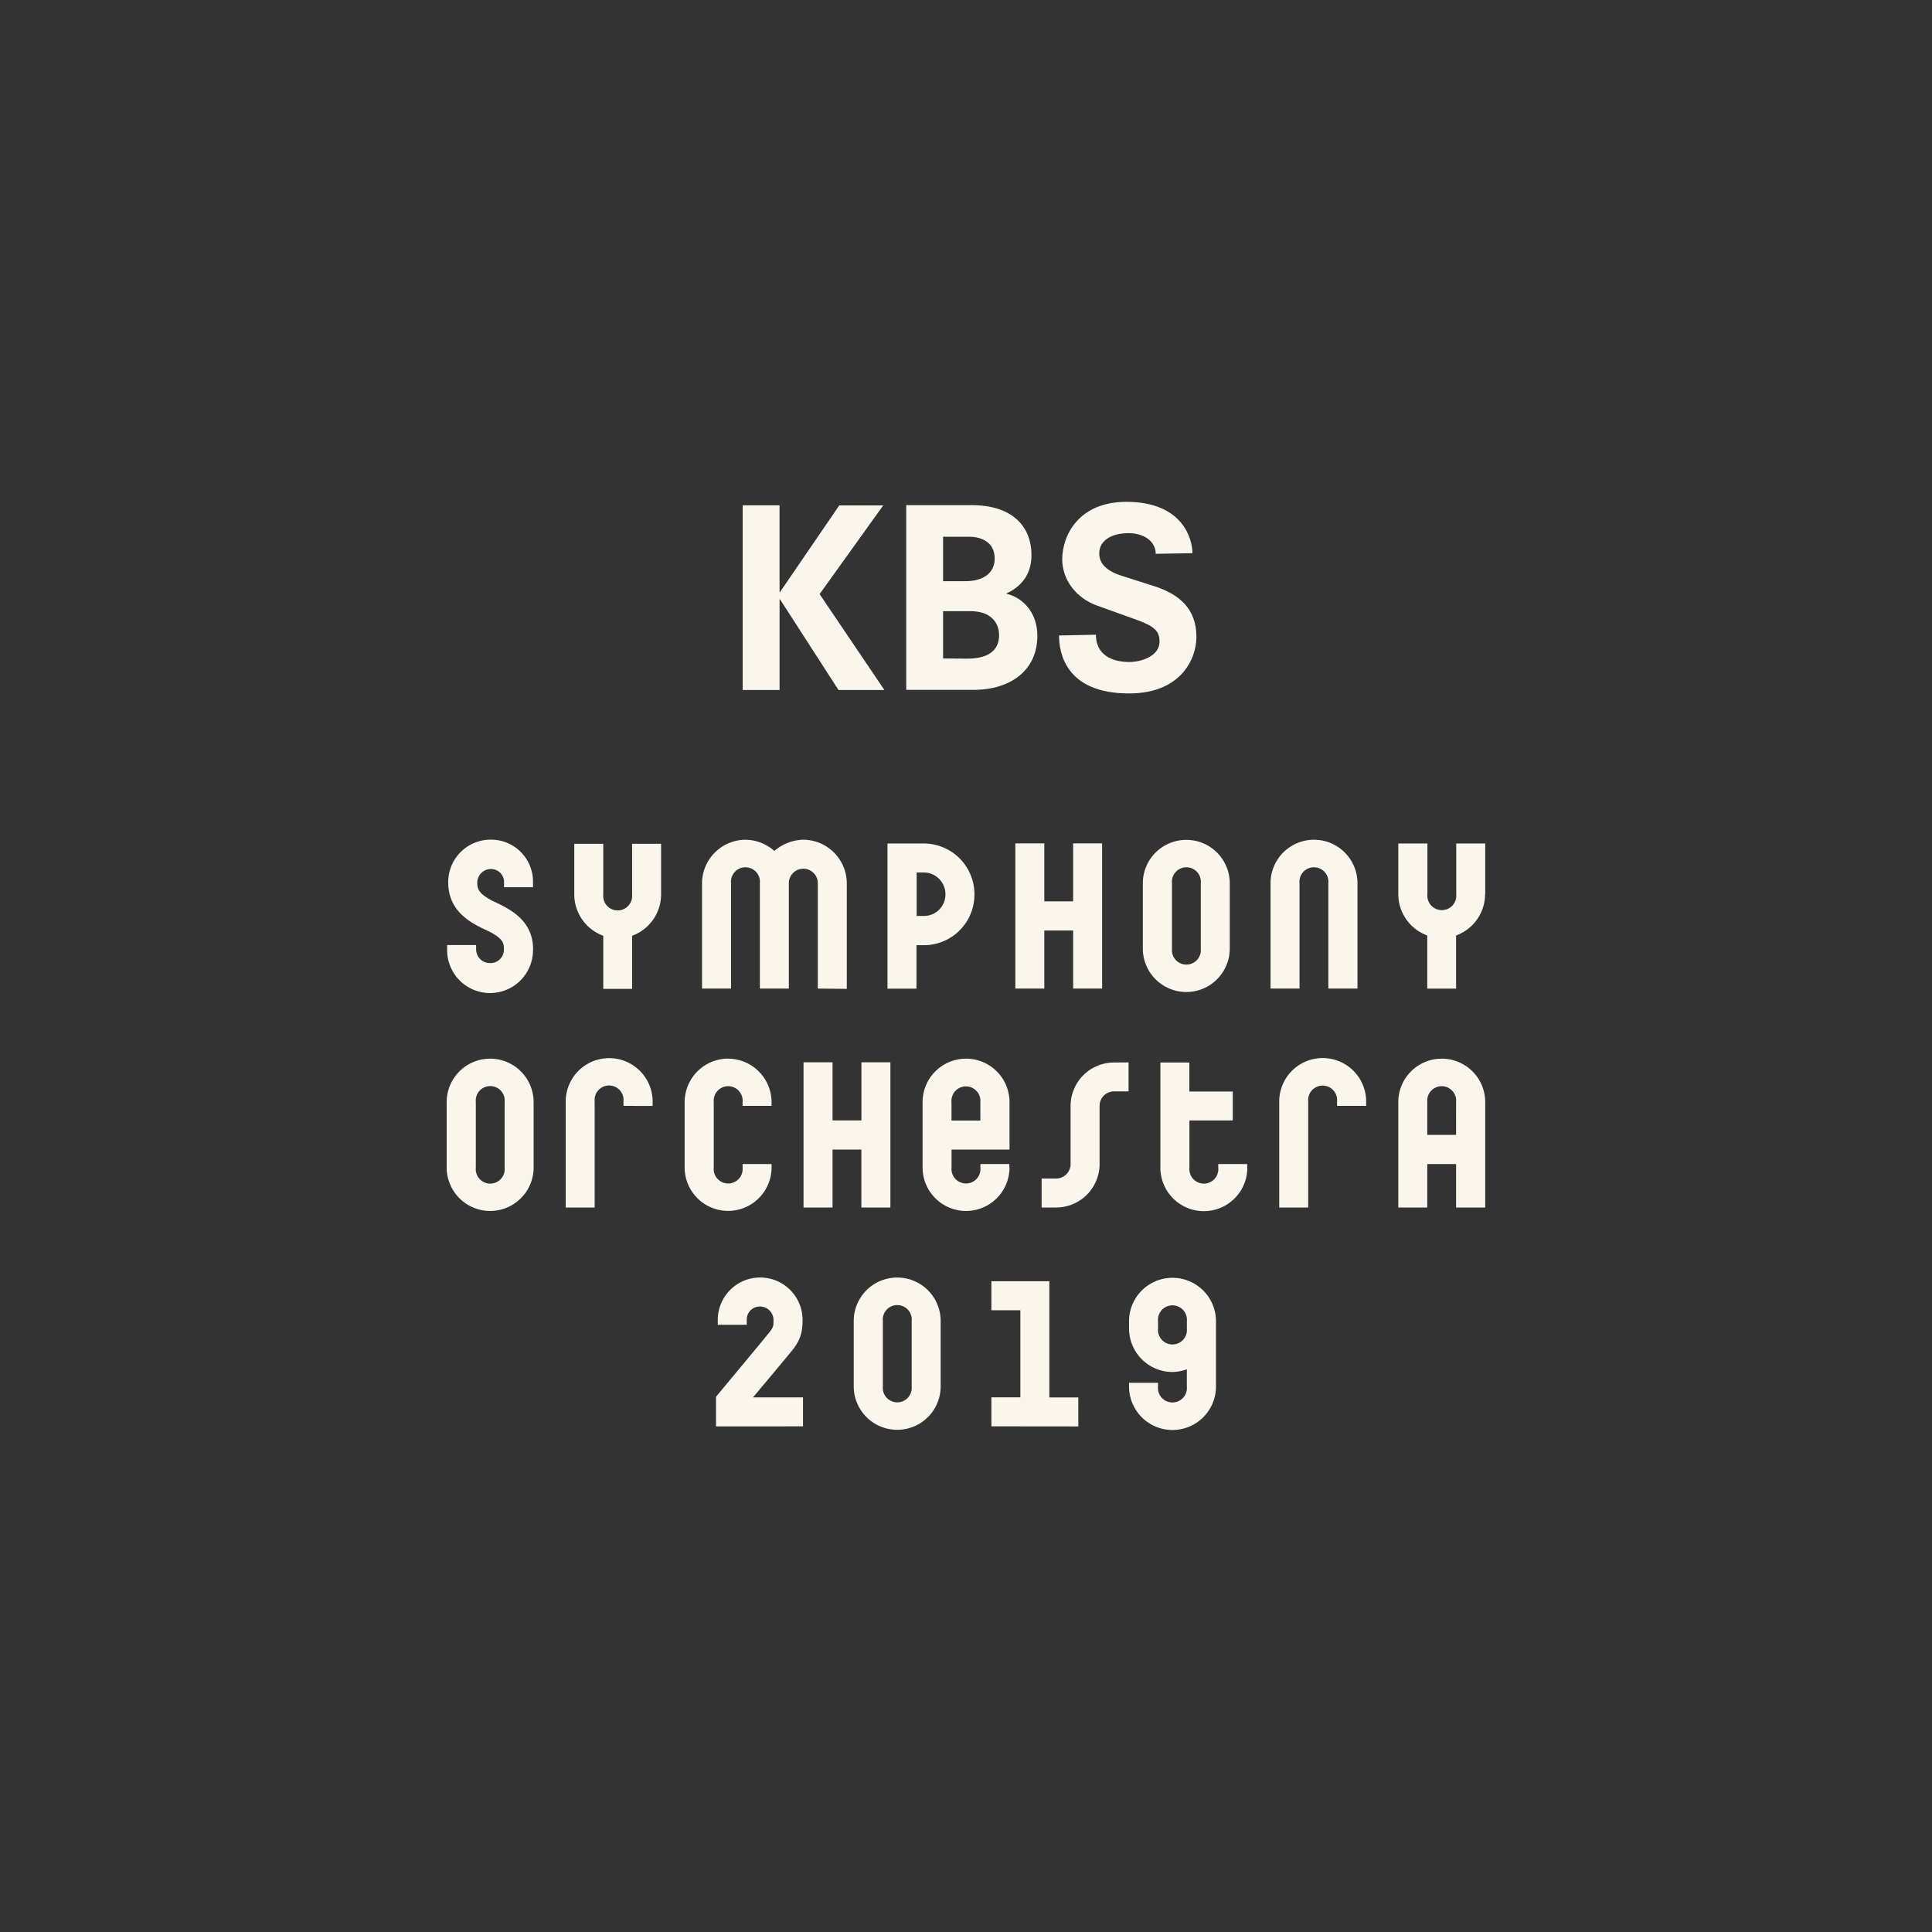
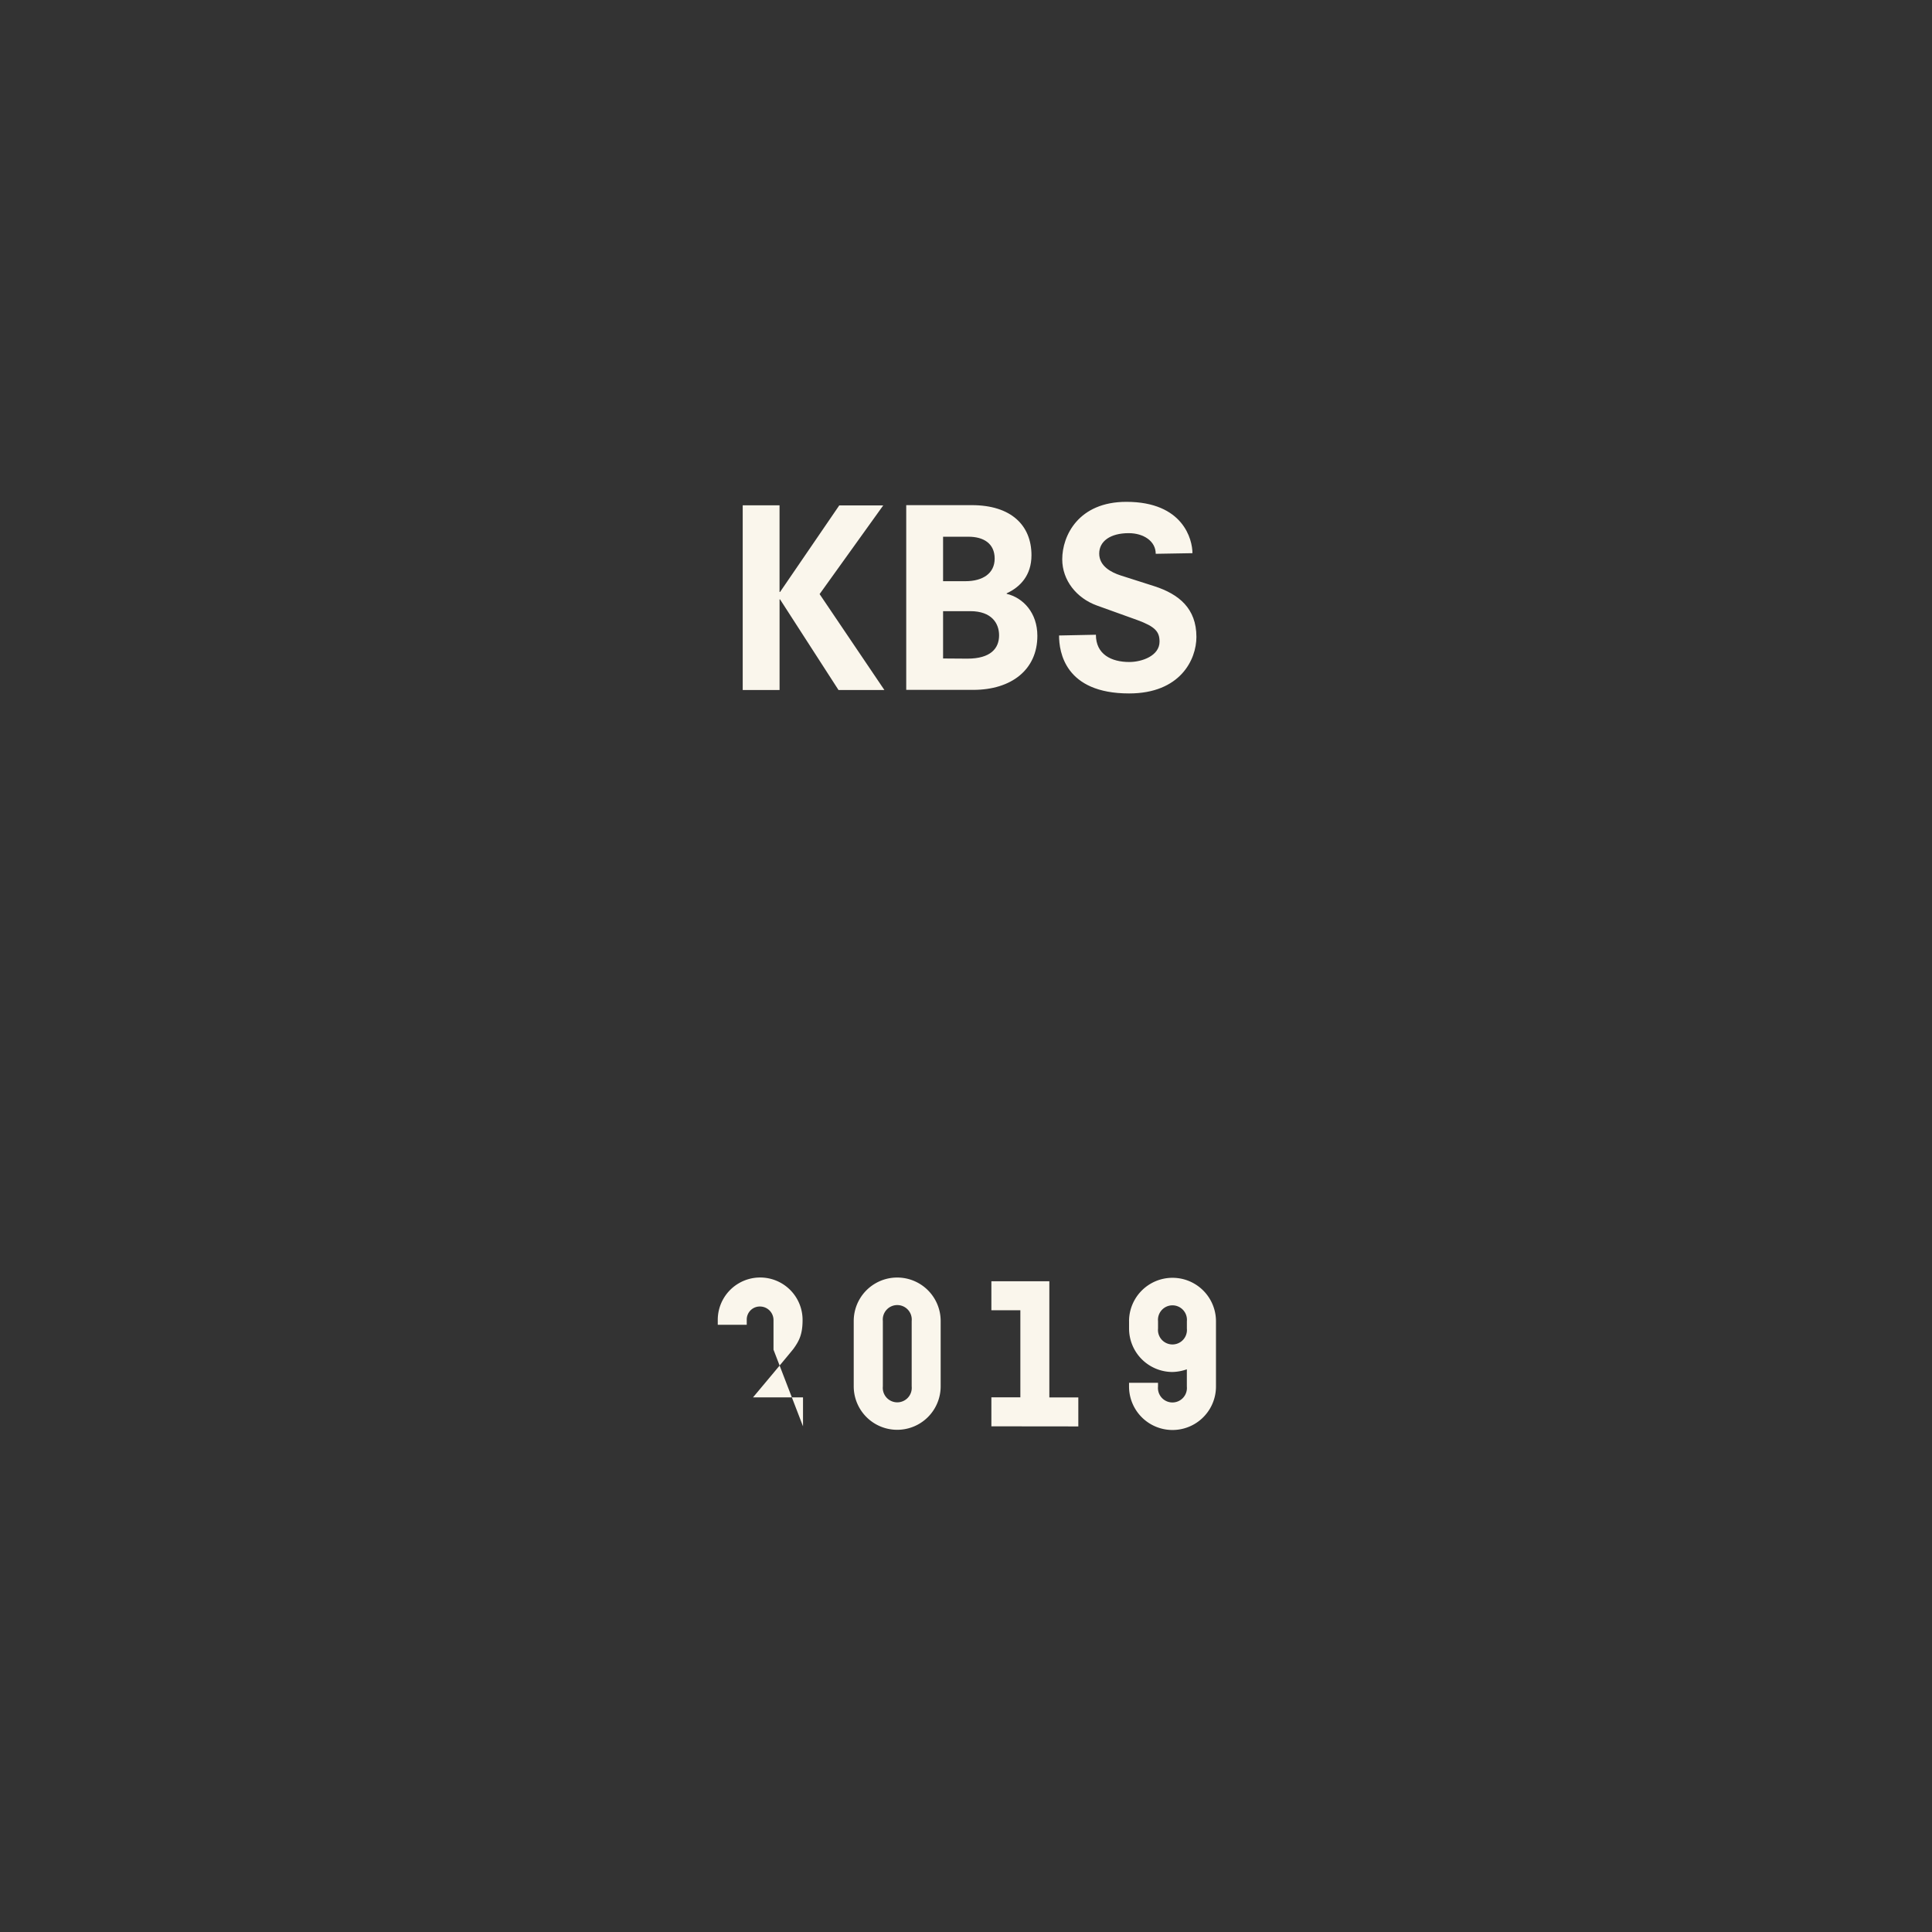
<svg xmlns="http://www.w3.org/2000/svg" id="레이어_1" data-name="레이어 1" viewBox="0 0 800 800">
  <rect x="0" y="0" width="800" height="800" fill="#333333" stroke="none" />
  <defs>
    <style>.cls-1{fill:#faf6ec;}</style>
  </defs>
-   <path class="cls-1" d="M479.52,547.11a6,6,0,1,1,11.94,0v3a6,6,0,1,1-11.94,0Zm-12,0v3a18,18,0,0,0,18,18,19.2,19.2,0,0,0,5.93-1.11v7.13a6,6,0,1,1-11.94,0v-1.55h-12v1.55a18,18,0,1,0,36,0V547.11a18,18,0,1,0-36,0m-21,43.54v-12h-12V530.54h-24v12h12v36.07h-12v12Zm-69-16.57a6,6,0,1,1-11.94,0V547a6,6,0,1,1,11.94,0Zm12,0V547a18,18,0,1,0-36,0v27.05a18,18,0,1,0,36,0m-57,16.57v-12h-20.7s15.63-18.64,16.74-20.1c2.41-3.34,3.78-6.09,3.78-11.93a17.56,17.56,0,1,0-35.12-.09v2.06h12v-2.06a5.4,5.4,0,0,1,5.58-5.5,5.61,5.61,0,0,1,5.5,5.59c0,2.57,0,2.92-1.8,5.24-1.21,1.54-22,26.53-22,26.53v12.28Z" />
-   <path class="cls-1" d="M602.93,469.94H591V456.37a6,6,0,1,1,11.94,0ZM615,500V456.37a18,18,0,1,0-36,0V500h12V482h11.94v18ZM565.7,457.92v-1.8a18,18,0,1,0-36,0V500h12V456.12a6,6,0,1,1,11.94,0v1.8Zm-49.25,25.51V482h-12v1.46a6,6,0,1,1-11.93,0v-19.5h17.95v-12H492.49v-12h-12v43.55a18,18,0,1,0,36,0m-55.18-43.55a18,18,0,0,0-18,18V482a6,6,0,0,1-6,6h-6v12h6a18,18,0,0,0,18-18V457.92a6,6,0,0,1,6-6h6v-12Zm-55.35,24.05H394v-7.56a6,6,0,1,1,11.94,0Zm12,19.5V482h-12v1.46a6,6,0,1,1-11.94,0V476h24V456.37a18,18,0,1,0-36,0v27.06a18,18,0,1,0,36,0M368.69,500V439.88h-12v24.05H344.73V439.88h-12V500h12V476h11.94V500Zm-67.2-61.66a18.08,18.08,0,0,0-18,18v27.06a18,18,0,1,0,36,0V482h-12v1.46a6,6,0,1,1-11.94,0V456.37a6,6,0,1,1,11.94,0v1.55h12v-1.55a18.07,18.07,0,0,0-17.95-18m-31.3,19.58v-1.8a18,18,0,1,0-36,0V500h12V456.12a6,6,0,1,1,11.93,0v1.8Zm-61.28,25.51a6,6,0,1,1-11.93,0V456.37a6,6,0,1,1,11.93,0Zm12,0V456.37a18,18,0,1,0-36,0v27.06a18,18,0,1,0,36,0" />
-   <path class="cls-1" d="M615,370.27v-21h-12v21a6,6,0,1,1-11.94,0v-21H579v21a18.24,18.24,0,0,0,12,17.09v22h11.94v-22a18.24,18.24,0,0,0,12-17.09M562.1,409.35V365.72a18,18,0,1,0-36,0v43.63h12V365.72a6,6,0,1,1,11.94,0v43.63Zm-64.88-16.58a6,6,0,1,1-11.93,0v-27a6,6,0,1,1,11.93,0Zm12,0v-27a18,18,0,1,0-36,0v27a18,18,0,1,0,36,0m-52.86,16.58V349.23h-12v24H432.43v-24h-12v60.12h12V385.3h11.94v24.05Zm-64.87-39.08a8.89,8.89,0,0,1-8.93,9h-3v-18h3a9,9,0,0,1,8.93,9m12,0a21,21,0,0,0-21-21h-15v60.12h12v-18h3a20.94,20.94,0,0,0,21-21m-52.85,39.08V365.72a18.09,18.09,0,0,0-18-18,18.94,18.94,0,0,0-12,4.64,18.36,18.36,0,0,0-11.94-4.64,18.09,18.09,0,0,0-18,18v43.63h12V365.72a6,6,0,1,1,11.94,0v43.63h12V365.72a6,6,0,0,1,12,0v43.63Zm-76.9-39.08v-21h-12v21a6,6,0,1,1-11.94,0v-21h-12v21a18.24,18.24,0,0,0,12,17.09v22h11.94v-22a18.24,18.24,0,0,0,12-17.09m-53,22.76c0-10.91-7.64-15.8-15.11-19.32-8-3.61-8-6.19-8-8.42a5.68,5.68,0,0,1,5.58-5.58,5.42,5.42,0,0,1,5.5,5.49v2.07h12V365.2a17.38,17.38,0,0,0-17.52-17.52,17.58,17.58,0,0,0-17.6,17.61c0,11.25,8,16.23,15,19.5,8.07,3.6,8.07,5.92,8.07,8.24a5.56,5.56,0,0,1-5.84,5.75,5.68,5.68,0,0,1-5.67-5.75v-1.72h-12V393a17.78,17.78,0,1,0,35.55,0" />
+   <path class="cls-1" d="M479.52,547.11a6,6,0,1,1,11.94,0v3a6,6,0,1,1-11.94,0Zm-12,0v3a18,18,0,0,0,18,18,19.2,19.2,0,0,0,5.93-1.11v7.13a6,6,0,1,1-11.94,0v-1.55h-12v1.55a18,18,0,1,0,36,0V547.11a18,18,0,1,0-36,0m-21,43.54v-12h-12V530.54h-24v12h12v36.07h-12v12Zm-69-16.57a6,6,0,1,1-11.94,0V547a6,6,0,1,1,11.94,0Zm12,0V547a18,18,0,1,0-36,0v27.05a18,18,0,1,0,36,0m-57,16.57v-12h-20.7s15.63-18.64,16.74-20.1c2.41-3.34,3.78-6.09,3.78-11.93a17.56,17.56,0,1,0-35.12-.09v2.06h12v-2.06a5.4,5.4,0,0,1,5.58-5.5,5.61,5.61,0,0,1,5.5,5.59v12.28Z" />
  <path class="cls-1" d="M493.77,229.06c0-5.59-3.77-21.26-27.37-21.26-19.83,0-26.55,14-26.55,23.8,0,8.65,5.9,16.08,14.35,19.13l16.68,6c7.53,2.75,9.26,4.88,9.26,8.95,0,5.9-7.33,8.44-12.52,8.44-7.42,0-13.83-3.15-13.83-11.29l-15.26.31c0,6.81,2.44,24,29,24,21.16,0,27.88-14,27.88-23.4,0-11.8-7.23-17.7-17.4-21l-14-4.47c-3.76-1.22-8.85-3.77-8.85-9.06,0-5.08,4.58-8.44,12.21-8.44,6.1,0,11.19,3.26,11.19,8.55Zm-103.26,11.6V222.25h10.58c6.1,0,10.78,2.74,10.78,9.05,0,6.1-4.88,9.36-12.1,9.36Zm0,32V253.07H401.8c8.85,0,11.9,5.08,11.9,10,0,5.39-3.46,9.66-13.12,9.66Zm-15.26,13H403c15.77,0,26.55-8.34,26.55-22.38,0-9.56-5.9-15.77-12.71-17.39v-.21c5.49-2.54,10.27-7.32,10.27-15.76,0-12.41-8.44-20.75-24.72-20.75H375.25ZM323,245.13h-.21v-35.9H307.54v76.49H322.8V248.19H323l24.21,37.53h19L339.38,246l26.35-36.72H347.52Z" />
</svg>